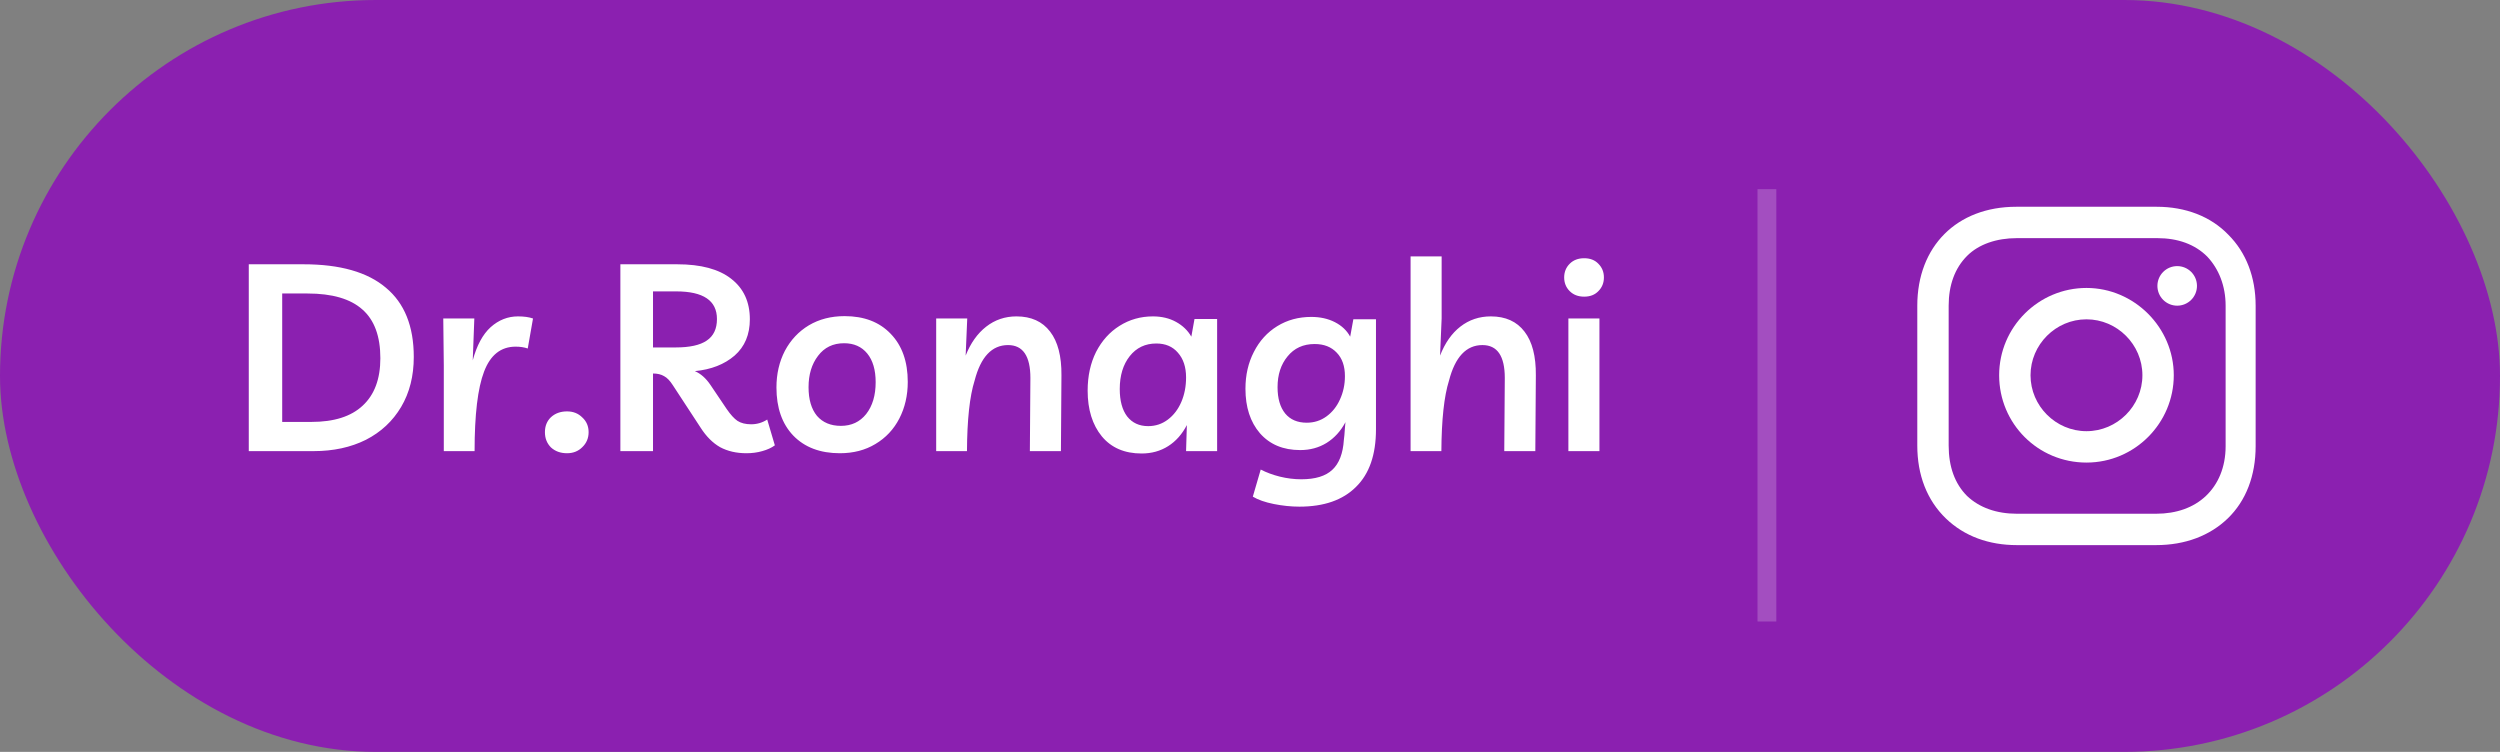
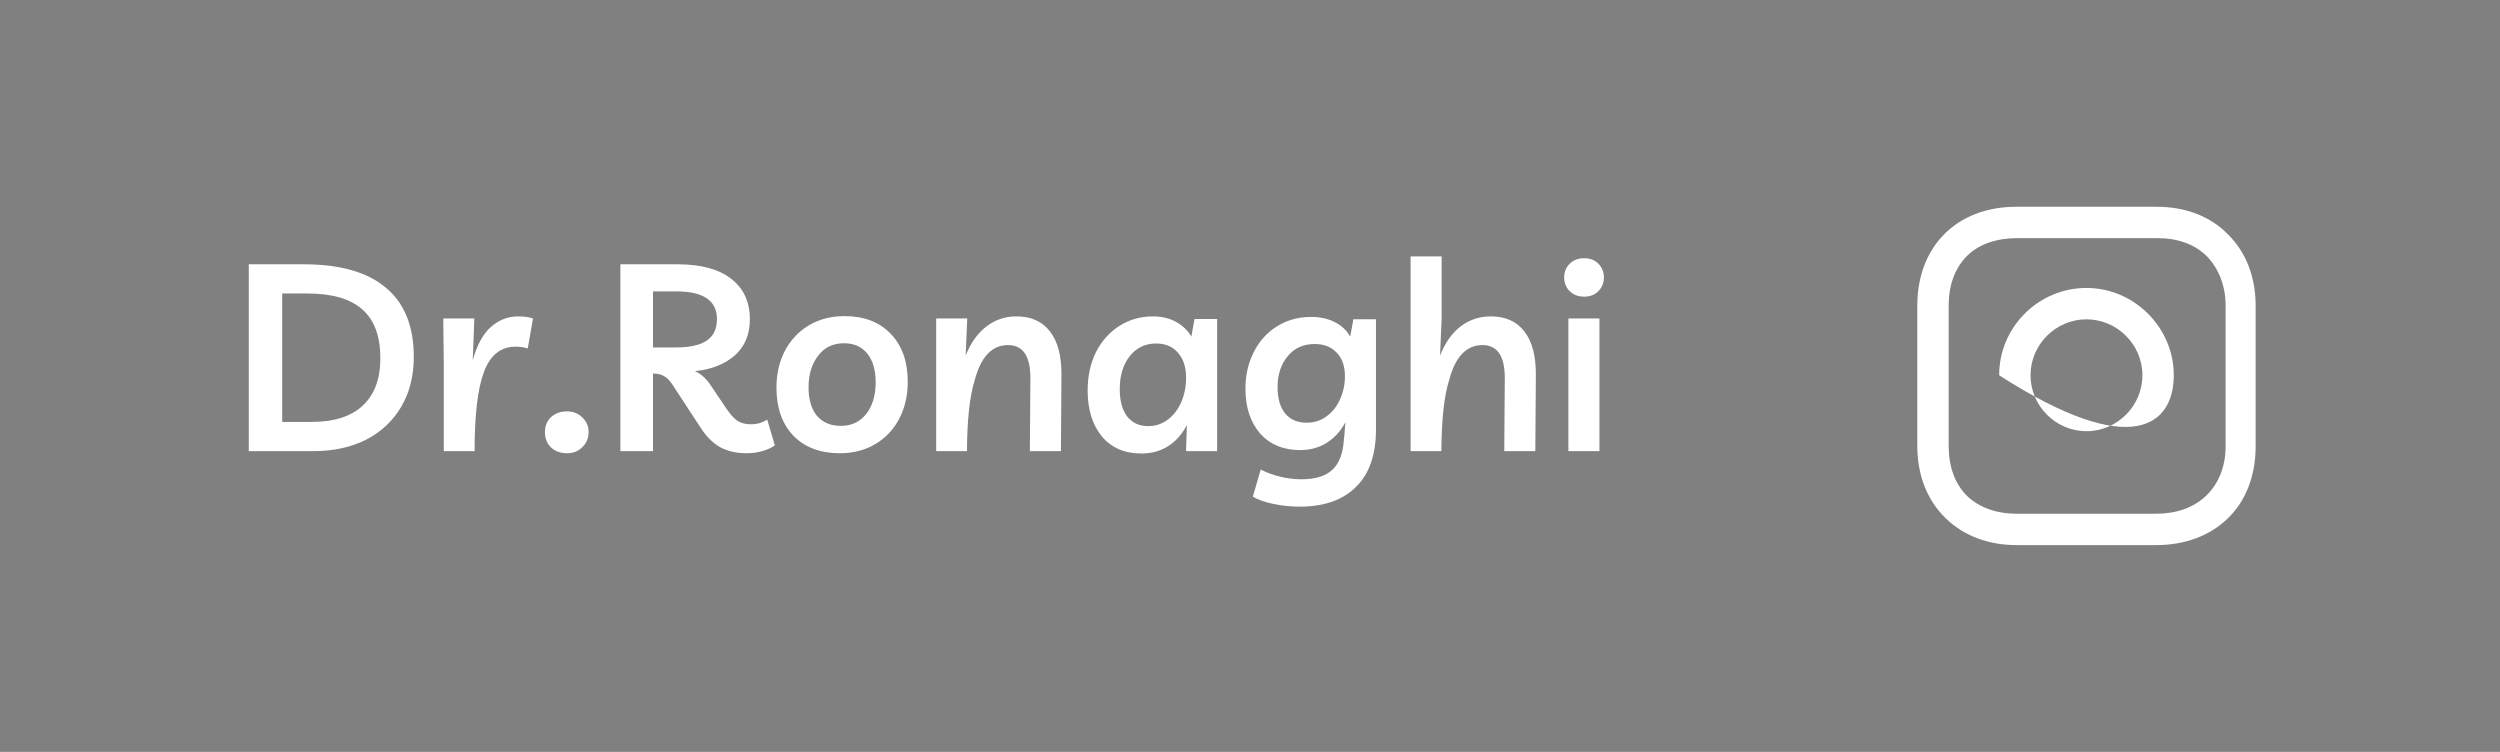
<svg xmlns="http://www.w3.org/2000/svg" width="133" height="40" viewBox="0 0 133 40" fill="none">
  <rect x="0" y="0" width="133" height="40" fill="#808080" stroke="none" />
-   <rect width="133" height="40" rx="20" fill="#8B20B0" />
-   <path d="M94 10.063L94 33.063" stroke="white" stroke-opacity="0.21" />
  <path d="M16.147 14.06C18.088 14.06 19.549 14.475 20.529 15.306C21.518 16.127 22.013 17.355 22.013 18.988C22.013 20.005 21.789 20.892 21.341 21.648C20.893 22.404 20.268 22.987 19.465 23.398C18.662 23.799 17.734 24 16.679 24H13.235V14.06H16.147ZM16.567 22.446C17.771 22.446 18.681 22.157 19.297 21.578C19.922 20.999 20.235 20.159 20.235 19.058C20.235 17.891 19.918 17.028 19.283 16.468C18.648 15.899 17.673 15.614 16.357 15.614H15.013V22.446H16.567ZM28.076 18.54C27.889 18.475 27.674 18.442 27.432 18.442C26.648 18.442 26.088 18.885 25.752 19.772C25.416 20.649 25.248 22.059 25.248 24H23.61V19.45L23.582 16.944H25.234L25.15 19.17C25.364 18.377 25.682 17.789 26.102 17.406C26.531 17.023 27.017 16.832 27.558 16.832C27.875 16.832 28.141 16.869 28.356 16.944L28.076 18.54ZM30.166 24.112C29.821 24.112 29.536 24.009 29.312 23.804C29.098 23.589 28.99 23.319 28.99 22.992C28.99 22.665 29.098 22.399 29.312 22.194C29.536 21.989 29.821 21.886 30.166 21.886C30.493 21.886 30.764 21.993 30.978 22.208C31.202 22.413 31.314 22.675 31.314 22.992C31.314 23.309 31.202 23.575 30.978 23.79C30.764 24.005 30.493 24.112 30.166 24.112ZM41.222 23.692C41.045 23.823 40.821 23.925 40.55 24C40.289 24.075 40.009 24.112 39.71 24.112C39.178 24.112 38.712 24.005 38.31 23.79C37.918 23.566 37.573 23.221 37.274 22.754L35.79 20.486C35.641 20.253 35.487 20.094 35.328 20.01C35.17 19.917 34.974 19.87 34.74 19.87V24H33.004V14.06H36.028C37.288 14.06 38.245 14.317 38.898 14.83C39.561 15.343 39.892 16.062 39.892 16.986C39.892 17.798 39.622 18.442 39.08 18.918C38.539 19.385 37.834 19.66 36.966 19.744C37.274 19.875 37.55 20.117 37.792 20.472L38.66 21.76C38.866 22.059 39.057 22.269 39.234 22.39C39.421 22.511 39.664 22.572 39.962 22.572C40.27 22.572 40.555 22.488 40.816 22.32L41.222 23.692ZM34.74 18.484H35.944C36.691 18.484 37.242 18.363 37.596 18.12C37.96 17.877 38.142 17.495 38.142 16.972C38.142 15.992 37.419 15.502 35.972 15.502H34.74V18.484ZM44.933 16.818C45.969 16.818 46.785 17.131 47.383 17.756C47.989 18.381 48.293 19.235 48.293 20.318C48.293 21.037 48.143 21.685 47.845 22.264C47.546 22.843 47.121 23.295 46.571 23.622C46.029 23.949 45.399 24.112 44.681 24.112C43.635 24.112 42.809 23.799 42.203 23.174C41.605 22.549 41.307 21.695 41.307 20.612C41.307 19.893 41.456 19.245 41.755 18.666C42.063 18.087 42.487 17.635 43.029 17.308C43.579 16.981 44.214 16.818 44.933 16.818ZM44.737 22.656C45.297 22.656 45.745 22.446 46.081 22.026C46.417 21.597 46.585 21.032 46.585 20.332C46.585 19.679 46.435 19.17 46.137 18.806C45.838 18.442 45.427 18.26 44.905 18.26C44.317 18.26 43.855 18.484 43.519 18.932C43.183 19.371 43.015 19.926 43.015 20.598C43.015 21.251 43.164 21.76 43.463 22.124C43.771 22.479 44.195 22.656 44.737 22.656ZM51.457 16.944L51.373 18.918C51.634 18.255 51.998 17.742 52.465 17.378C52.931 17.014 53.468 16.832 54.075 16.832C54.859 16.832 55.456 17.103 55.867 17.644C56.278 18.176 56.478 18.951 56.469 19.968L56.441 24H54.789L54.817 20.108C54.817 18.941 54.42 18.358 53.627 18.358C52.768 18.358 52.175 18.988 51.849 20.248C51.587 21.079 51.452 22.329 51.443 24H49.805V16.944H51.457ZM63.099 24L63.141 22.614C62.889 23.099 62.558 23.473 62.147 23.734C61.737 23.995 61.265 24.126 60.733 24.126C59.828 24.126 59.123 23.823 58.619 23.216C58.115 22.6 57.863 21.788 57.863 20.78C57.863 20.005 58.013 19.319 58.311 18.722C58.619 18.125 59.035 17.663 59.557 17.336C60.089 17 60.682 16.832 61.335 16.832C61.802 16.832 62.213 16.93 62.567 17.126C62.922 17.322 63.193 17.583 63.379 17.91L63.547 16.972H64.751V24H63.099ZM61.517 18.274C60.929 18.274 60.458 18.498 60.103 18.946C59.749 19.394 59.571 19.977 59.571 20.696C59.571 21.321 59.702 21.807 59.963 22.152C60.234 22.497 60.607 22.67 61.083 22.67C61.475 22.67 61.825 22.553 62.133 22.32C62.441 22.087 62.679 21.774 62.847 21.382C63.015 20.99 63.099 20.556 63.099 20.08C63.099 19.529 62.955 19.091 62.665 18.764C62.385 18.437 62.003 18.274 61.517 18.274ZM69.128 26.954C68.689 26.954 68.237 26.907 67.77 26.814C67.303 26.721 66.93 26.59 66.65 26.422L67.07 24.98C67.378 25.139 67.719 25.265 68.092 25.358C68.475 25.451 68.853 25.498 69.226 25.498C69.973 25.498 70.523 25.33 70.878 24.994C71.242 24.658 71.447 24.126 71.494 23.398C71.513 23.277 71.531 23.067 71.55 22.768L71.578 22.46C71.326 22.936 70.99 23.305 70.57 23.566C70.159 23.818 69.693 23.944 69.17 23.944C68.265 23.944 67.551 23.645 67.028 23.048C66.515 22.451 66.258 21.662 66.258 20.682C66.258 19.954 66.407 19.301 66.706 18.722C67.005 18.134 67.42 17.677 67.952 17.35C68.484 17.023 69.086 16.86 69.758 16.86C70.234 16.86 70.654 16.953 71.018 17.14C71.382 17.327 71.653 17.583 71.83 17.91L71.998 16.986H73.202V22.838C73.202 24.191 72.847 25.213 72.138 25.904C71.438 26.604 70.435 26.954 69.128 26.954ZM69.94 18.302C69.333 18.302 68.853 18.521 68.498 18.96C68.143 19.389 67.966 19.935 67.966 20.598C67.966 21.195 68.101 21.662 68.372 21.998C68.643 22.325 69.025 22.488 69.52 22.488C69.912 22.488 70.262 22.376 70.57 22.152C70.878 21.928 71.116 21.629 71.284 21.256C71.461 20.873 71.55 20.458 71.55 20.01C71.55 19.478 71.405 19.063 71.116 18.764C70.827 18.456 70.435 18.302 69.94 18.302ZM76.695 13.64V16.944L76.611 18.918C76.873 18.246 77.232 17.733 77.689 17.378C78.156 17.014 78.697 16.832 79.313 16.832C80.097 16.832 80.695 17.103 81.105 17.644C81.516 18.176 81.716 18.951 81.707 19.968L81.679 24H80.027L80.055 20.108C80.055 18.941 79.659 18.358 78.865 18.358C78.007 18.358 77.414 18.988 77.087 20.248C76.826 21.079 76.691 22.329 76.681 24H75.043V13.64H76.695ZM84.278 15.782C83.96 15.782 83.704 15.684 83.508 15.488C83.312 15.292 83.214 15.049 83.214 14.76C83.214 14.471 83.312 14.228 83.508 14.032C83.704 13.836 83.96 13.738 84.278 13.738C84.595 13.738 84.847 13.836 85.034 14.032C85.23 14.228 85.328 14.471 85.328 14.76C85.328 15.049 85.23 15.292 85.034 15.488C84.847 15.684 84.595 15.782 84.278 15.782ZM85.09 24H83.438V16.944H85.09V24Z" fill="white" />
-   <path d="M111 15.319C108.46 15.319 106.355 17.387 106.355 19.964C106.355 22.54 108.423 24.609 111 24.609C113.577 24.609 115.645 22.504 115.645 19.964C115.645 17.423 113.54 15.319 111 15.319ZM111 22.939C109.367 22.939 108.024 21.597 108.024 19.964C108.024 18.331 109.367 16.988 111 16.988C112.633 16.988 113.976 18.331 113.976 19.964C113.976 21.597 112.633 22.939 111 22.939Z" fill="white" />
-   <path d="M115.827 16.262C116.408 16.262 116.879 15.791 116.879 15.21C116.879 14.628 116.408 14.157 115.827 14.157C115.245 14.157 114.774 14.628 114.774 15.21C114.774 15.791 115.245 16.262 115.827 16.262Z" fill="white" />
+   <path d="M111 15.319C108.46 15.319 106.355 17.387 106.355 19.964C113.577 24.609 115.645 22.504 115.645 19.964C115.645 17.423 113.54 15.319 111 15.319ZM111 22.939C109.367 22.939 108.024 21.597 108.024 19.964C108.024 18.331 109.367 16.988 111 16.988C112.633 16.988 113.976 18.331 113.976 19.964C113.976 21.597 112.633 22.939 111 22.939Z" fill="white" />
  <path d="M118.548 12.488C117.605 11.508 116.262 11 114.738 11H107.262C104.105 11 102 13.105 102 16.262V23.702C102 25.262 102.508 26.605 103.524 27.585C104.504 28.528 105.81 29 107.298 29H114.702C116.262 29 117.569 28.492 118.512 27.585C119.492 26.641 120 25.298 120 23.738V16.262C120 14.738 119.492 13.431 118.548 12.488ZM118.403 23.738C118.403 24.863 118.004 25.77 117.351 26.387C116.698 27.004 115.79 27.331 114.702 27.331H107.298C106.21 27.331 105.302 27.004 104.649 26.387C103.996 25.734 103.669 24.827 103.669 23.702V16.262C103.669 15.173 103.996 14.266 104.649 13.613C105.266 12.996 106.21 12.669 107.298 12.669H114.774C115.863 12.669 116.77 12.996 117.423 13.649C118.04 14.302 118.403 15.21 118.403 16.262V23.738Z" fill="white" />
</svg>